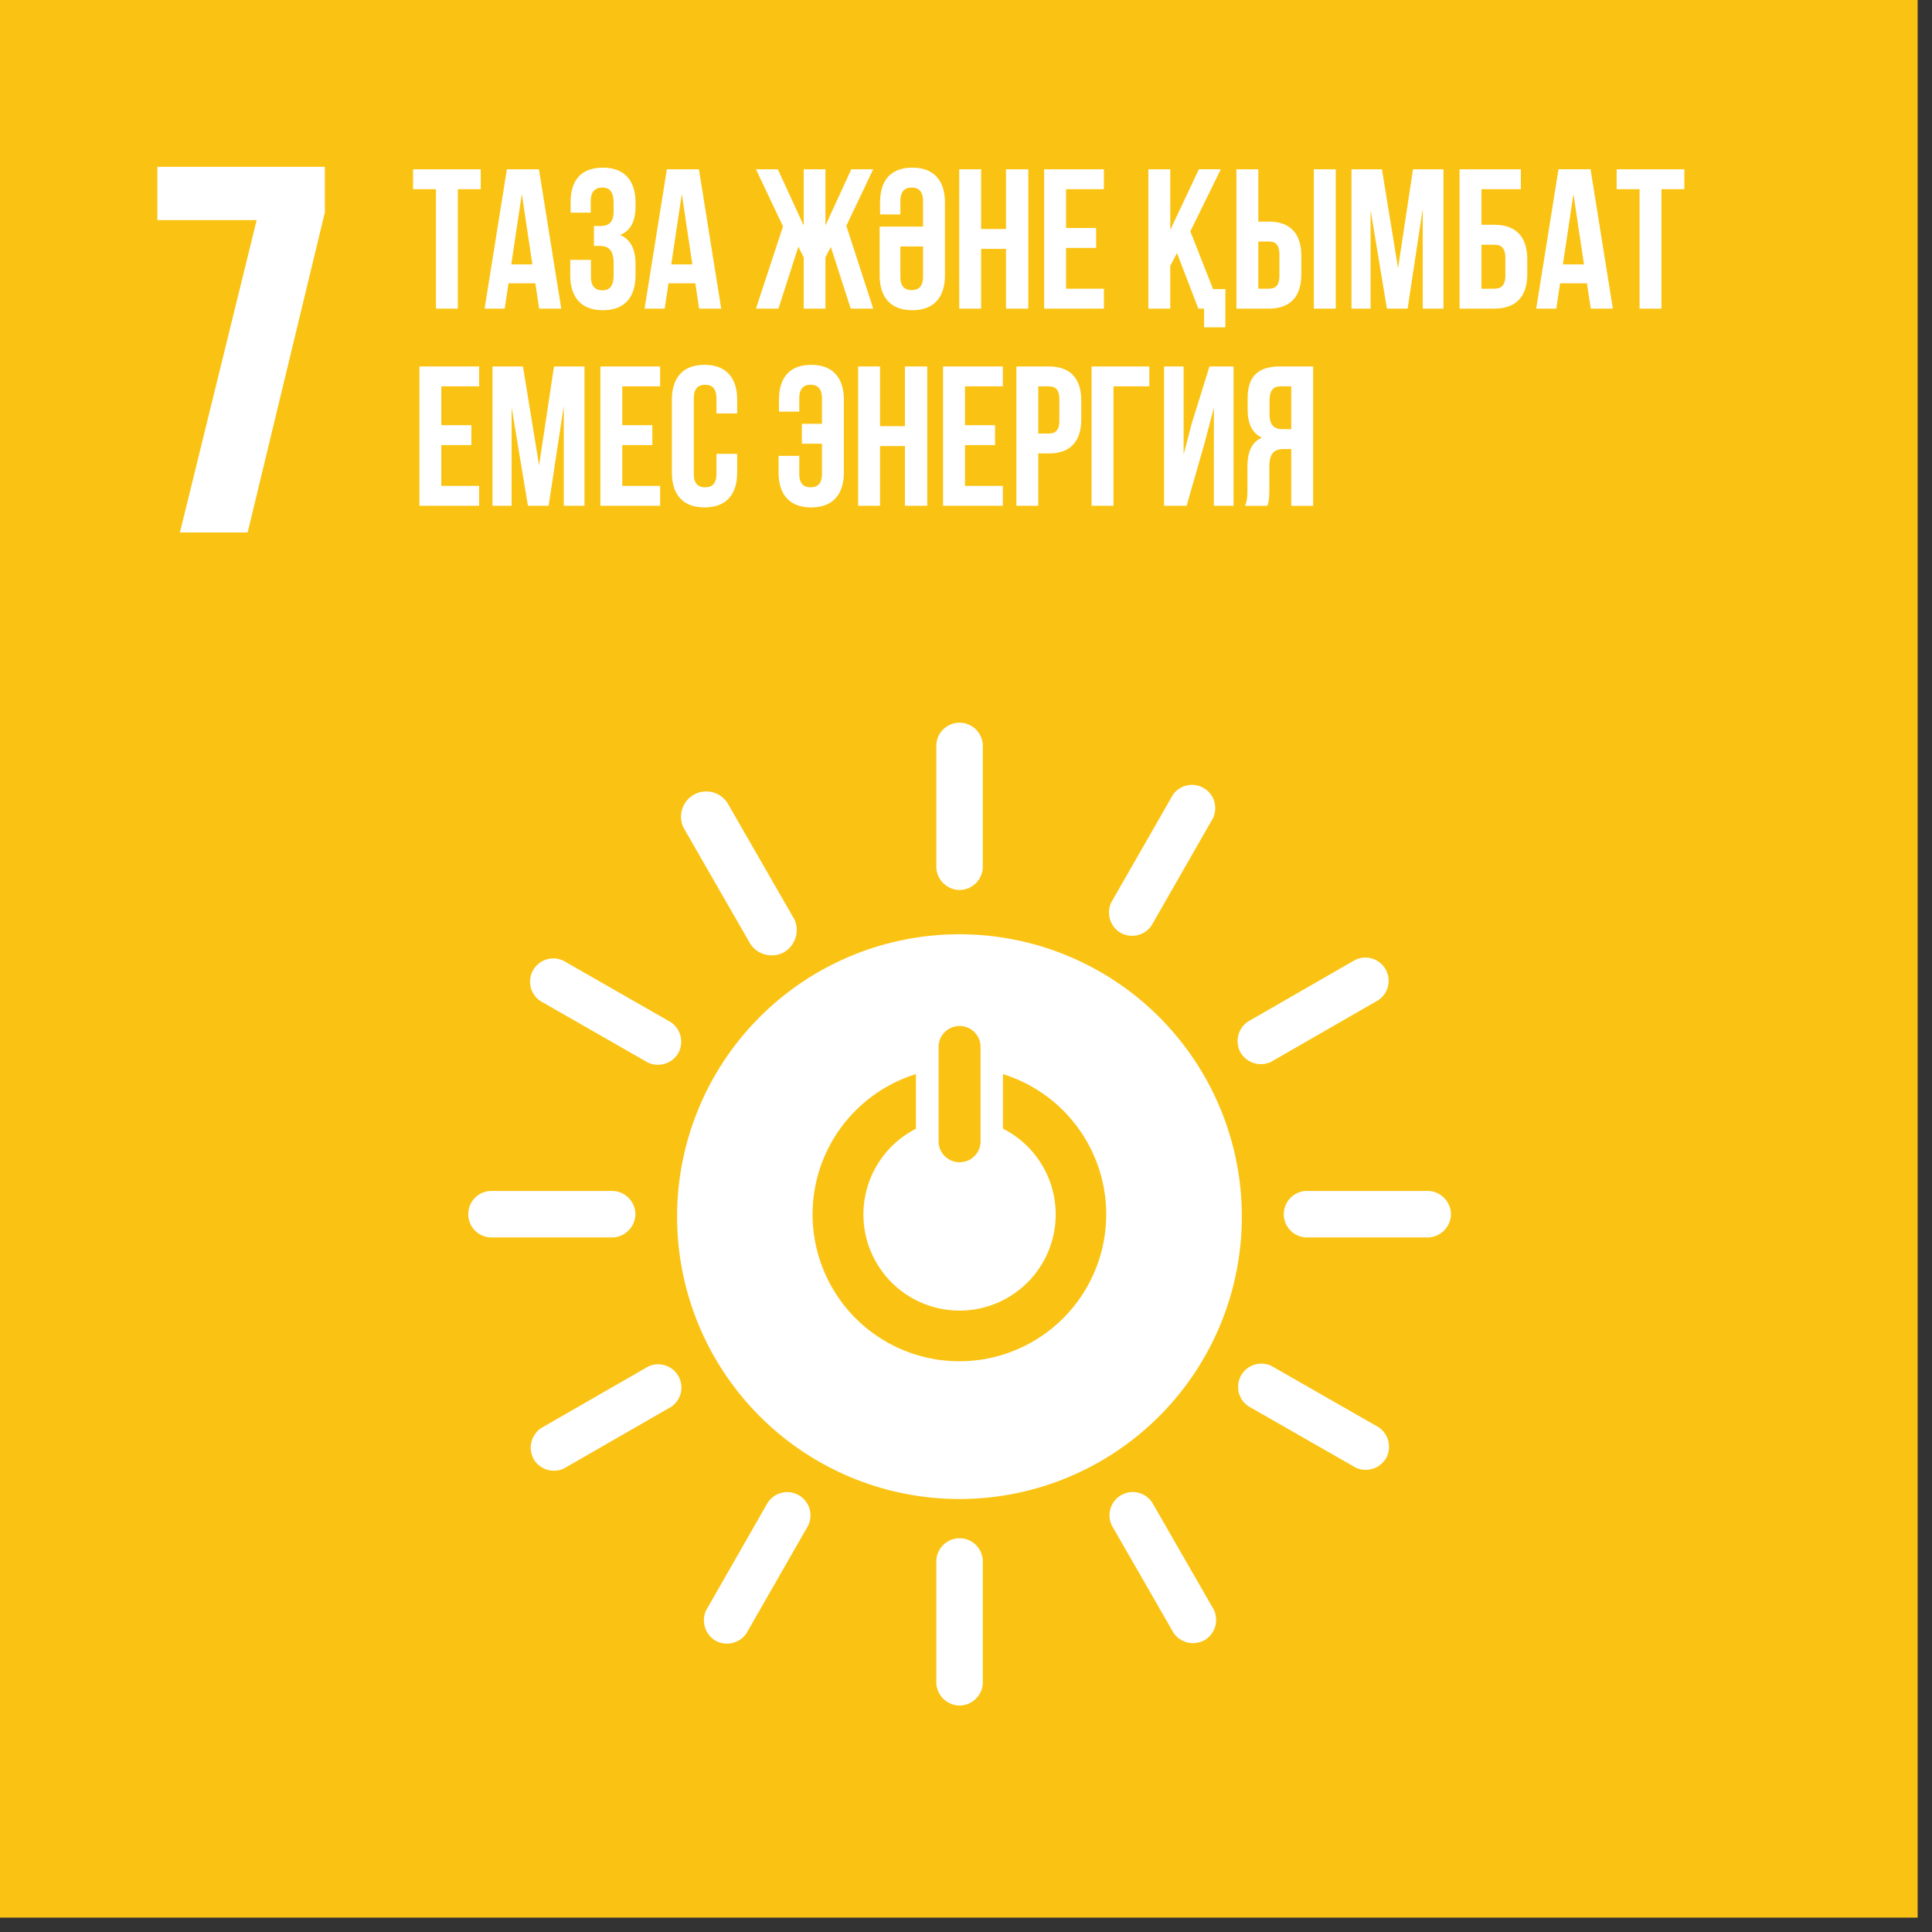
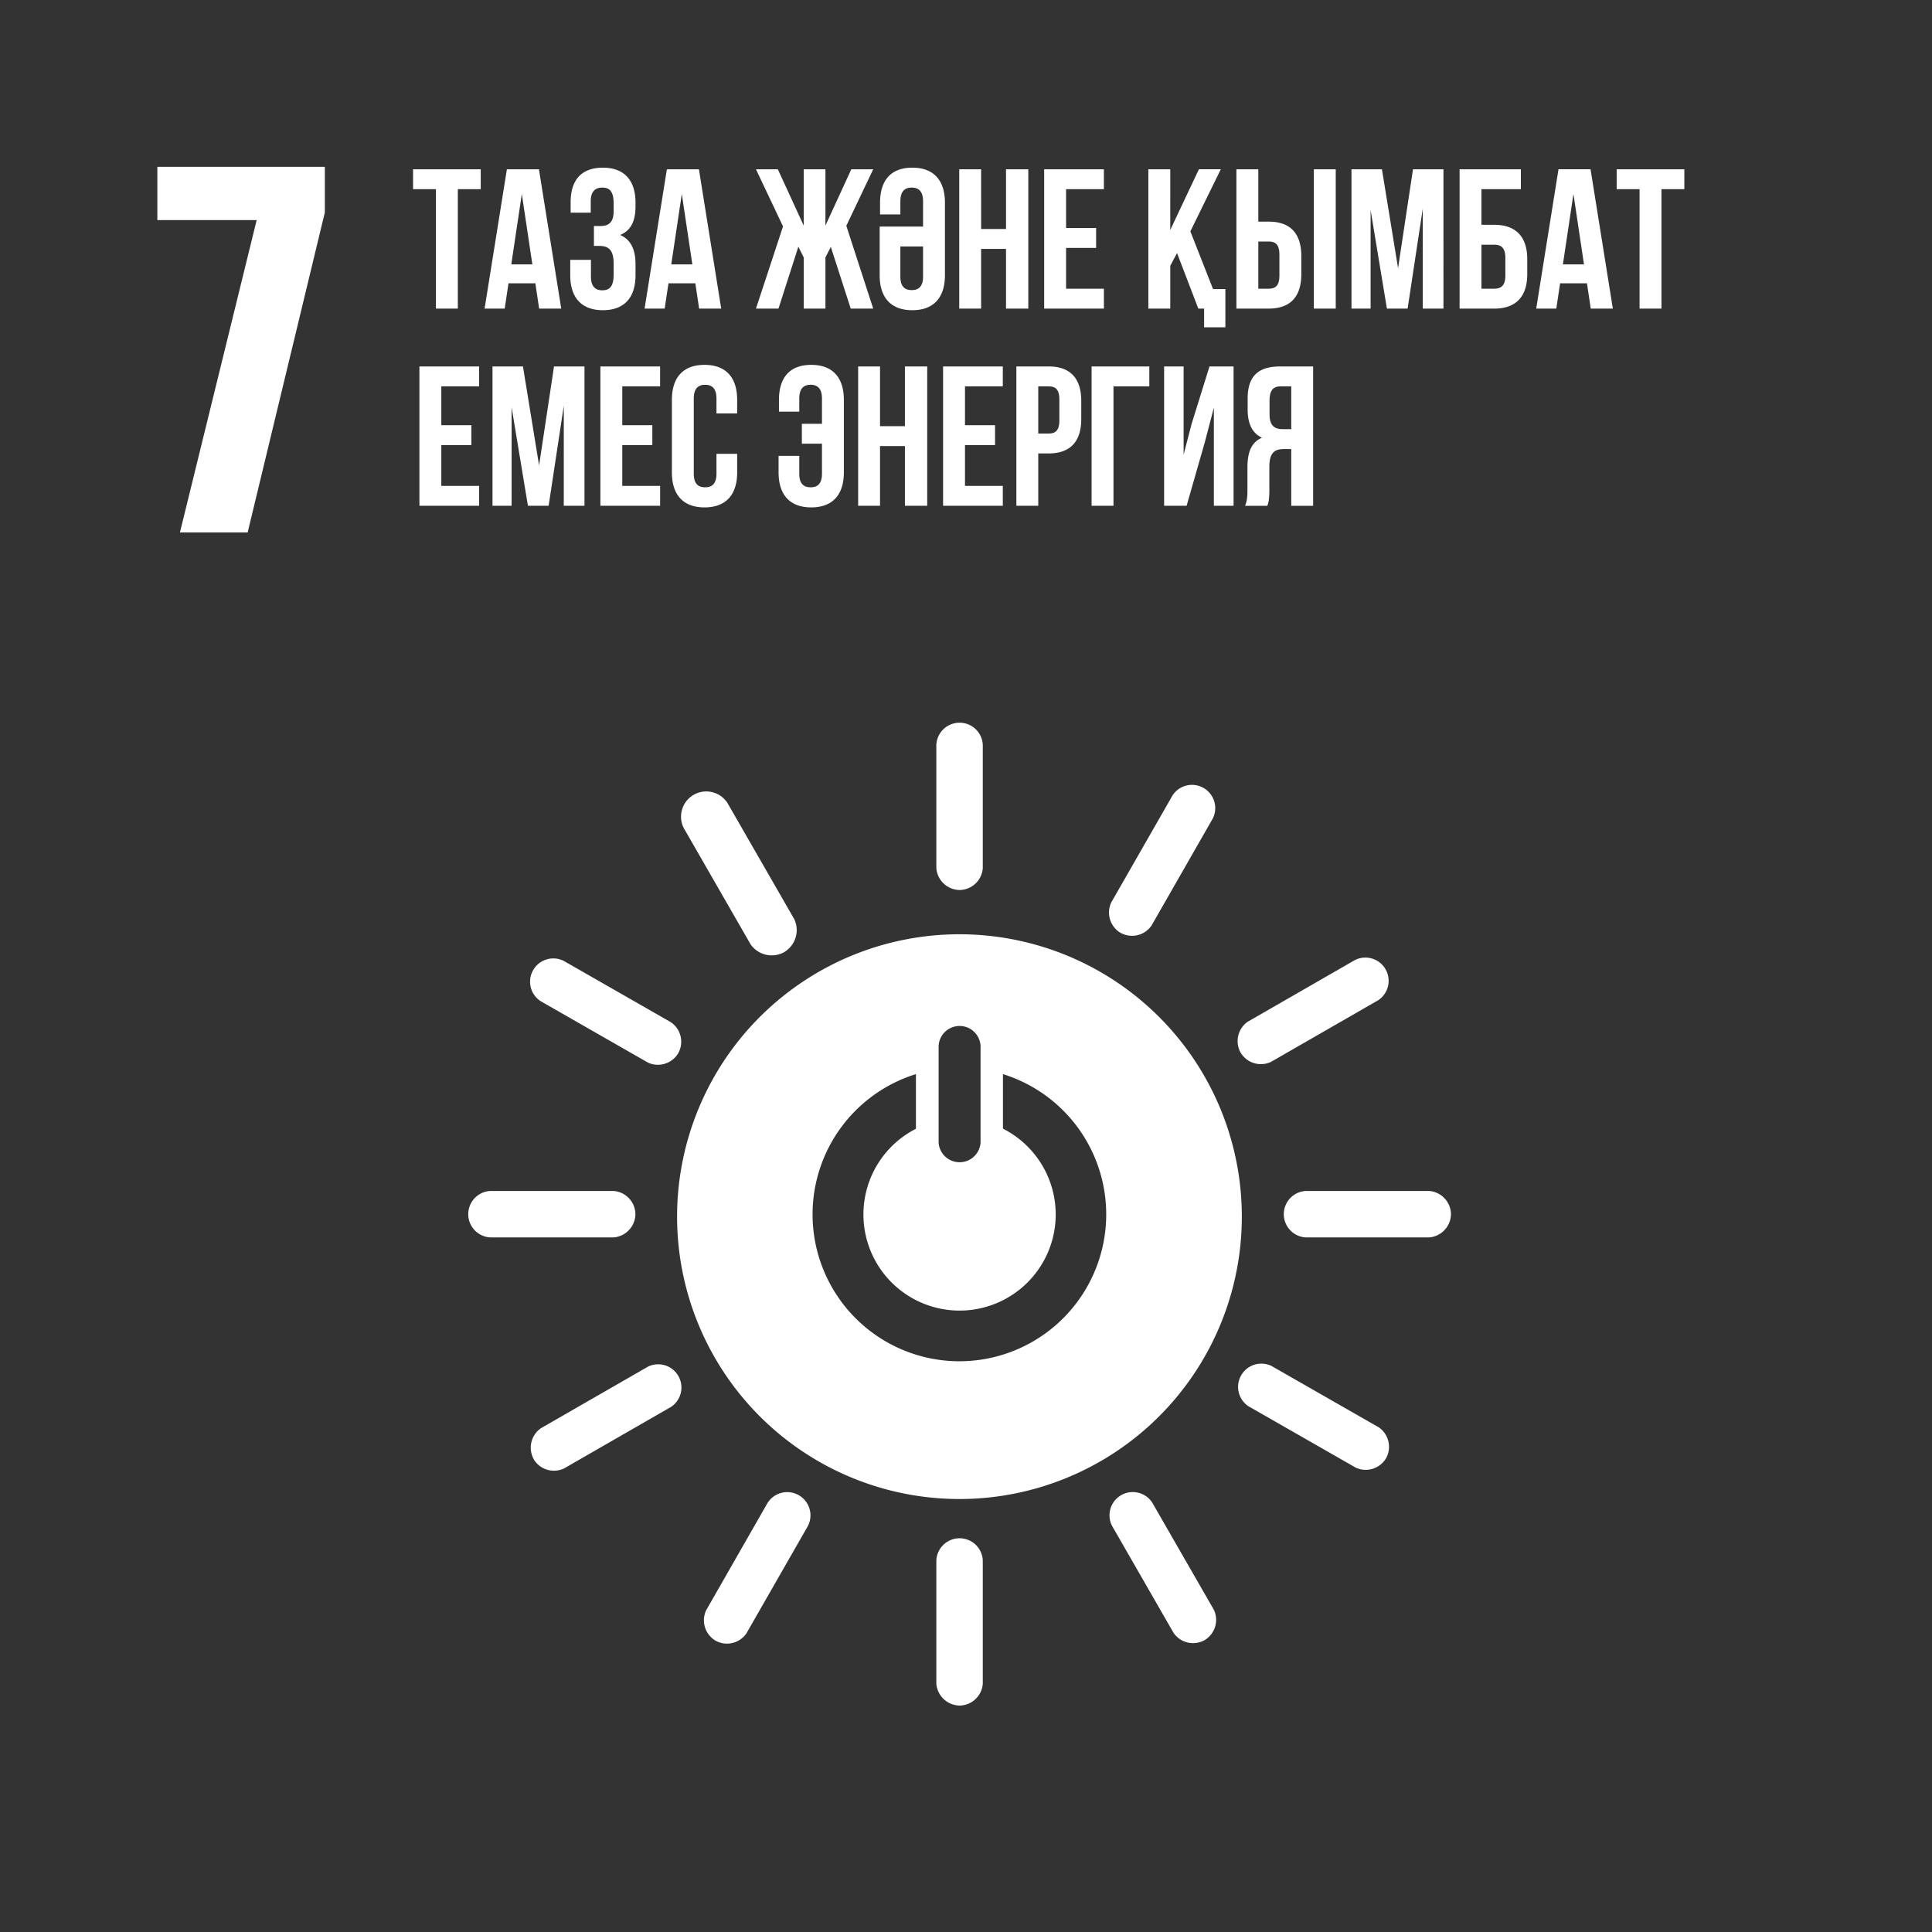
<svg xmlns="http://www.w3.org/2000/svg" width="109" height="109" fill="none">
  <rect width="100%" height="100%" fill="#333333" stroke="none" />
  <g clip-path="url(#clip0)">
-     <path d="M108.191 0H0v108.19h108.191V0z" fill="#FAC313" />
    <path d="M14.481 12.416H8.878V9.411h9.449v2.573L13.972 30.04h-3.821l4.33-17.624zM54.134 52.71a15.931 15.931 0 10-.006 31.862 15.931 15.931 0 00.006-31.862zM52.955 59a1.185 1.185 0 012.366 0v5.47a1.186 1.186 0 01-2.366 0V59zm1.182 17.8a8.286 8.286 0 01-2.462-16.2v3.084a5.424 5.424 0 104.91-.007V60.6a8.287 8.287 0 01-2.448 16.2zM35.849 68.5a1.33 1.33 0 00-1.224-1.307h-6.976a1.312 1.312 0 000 2.619h6.976a1.335 1.335 0 001.224-1.312zM81.861 68.5a1.331 1.331 0 00-1.224-1.307h-6.976a1.312 1.312 0 000 2.619h6.976a1.335 1.335 0 001.224-1.312zM54.141 96.225A1.332 1.332 0 0055.447 95v-6.974a1.312 1.312 0 00-2.62 0V95a1.338 1.338 0 001.314 1.224" fill="#fff" />
    <path d="M78.2 82.271a1.334 1.334 0 00-.413-1.743l-6.054-3.465a1.313 1.313 0 00-1.3 2.274l6.053 3.463a1.335 1.335 0 001.714-.531M40.371 92.564a1.33 1.33 0 001.741-.413l3.465-6.051a1.312 1.312 0 00-2.277-1.3l-3.461 6.05a1.335 1.335 0 00.532 1.714zM67.96 92.534a1.331 1.331 0 00.524-1.712l-3.477-6.048a1.312 1.312 0 00-2.271 1.306l3.477 6.048a1.336 1.336 0 001.747.406zM30.108 82.325a1.333 1.333 0 001.712.523l6.047-3.478a1.312 1.312 0 00-1.3-2.271l-6.047 3.477a1.337 1.337 0 00-.407 1.749M54.141 50.213a1.332 1.332 0 001.306-1.223v-6.977a1.312 1.312 0 00-2.62 0v6.977a1.338 1.338 0 001.314 1.223zM38.266 59.416a1.33 1.33 0 00-.413-1.742L31.8 54.209a1.312 1.312 0 00-1.3 2.274l6.054 3.465a1.336 1.336 0 001.714-.532M63.226 52.631a1.332 1.332 0 001.741-.413l3.464-6.054a1.312 1.312 0 00-2.272-1.3l-3.466 6.054a1.336 1.336 0 00.533 1.715M69.994 59.387a1.332 1.332 0 001.712.523l6.047-3.477a1.312 1.312 0 00-1.305-2.271L70.4 57.64a1.334 1.334 0 00-.407 1.747M44.243 53.717a1.448 1.448 0 00.568-1.86l-3.775-6.564a1.424 1.424 0 00-2.464 1.418l3.773 6.563a1.451 1.451 0 001.9.443M24.898 21.798h2.134v-1.123h-3.369v7.861h3.369v-1.123h-2.134v-2.302h1.696v-1.123h-1.696v-2.19zm4.606-1.123h-1.718v7.861h1.078v-5.559l.921 5.559h1.168l.854-5.638v5.638h1.168v-7.861h-1.719l-.842 5.581-.91-5.581zm5.604 1.123h2.134v-1.123h-3.369v7.861h3.37v-1.123h-2.135v-2.302h1.696v-1.123h-1.696v-2.19zm5.314 3.807v1.123c0 .561-.247.764-.64.764s-.64-.203-.64-.764v-4.245c0-.561.247-.775.64-.775s.64.214.64.775v.842h1.168v-.763c0-1.258-.629-1.977-1.842-1.977s-1.841.719-1.841 1.977v4.087c0 1.258.628 1.977 1.841 1.977s1.842-.719 1.842-1.977v-1.044h-1.168zm3.504.112v.932c0 1.258.629 1.977 1.842 1.977 1.212 0 1.841-.719 1.841-1.977v-4.087c0-1.258-.629-1.977-1.841-1.977-1.213 0-1.82.719-1.82 1.977v.662h1.146v-.741c0-.561.247-.775.64-.775s.64.214.64.775v1.426H45.24v1.123h1.134v1.696c0 .561-.247.764-.64.764s-.64-.203-.64-.764v-1.01h-1.168zm5.724-.55h1.404v3.369h1.258v-7.861h-1.258v3.369H49.65v-3.369h-1.235v7.861h1.235v-3.369zm4.793-3.369h2.134v-1.123h-3.37v7.861h3.37v-1.123h-2.134v-2.302h1.696v-1.123h-1.696v-2.19zm4.718-1.123h-1.819v7.861h1.235v-2.954h.584c1.236 0 1.842-.684 1.842-1.942v-1.022c0-1.258-.606-1.943-1.842-1.943zm0 1.123c.393 0 .607.18.607.741v1.18c0 .56-.214.74-.607.74h-.584v-2.661h.584zm3.66 6.738v-6.738h2.022v-1.123h-3.257v7.861h1.236zm5.158-3.605L68.484 23v5.536h1.112v-7.861h-1.359l-1.01 3.245-.45 1.73v-4.975h-1.1v7.861h1.269l1.033-3.605zm3.523 3.605c.068-.202.113-.326.113-.966v-1.235c0-.73.247-1 .808-1h.427v3.201h1.235v-7.861h-1.864c-1.28 0-1.83.595-1.83 1.808v.618c0 .808.258 1.336.808 1.594-.617.259-.82.854-.82 1.674v1.212c0 .382-.01.663-.134.955h1.257zm1.348-6.738v2.414h-.483c-.46 0-.741-.202-.741-.83v-.775c0-.562.19-.809.629-.809h.595zM23.304 10.673h1.291v6.738h1.235v-6.738h1.292V9.55h-3.818v1.123zm7.102-1.123h-1.808l-1.258 7.861h1.134l.214-1.426h1.516l.213 1.426h1.247L30.406 9.55zm-.966 1.393l.595 3.975h-1.19l.595-3.975zm5.18.976c0 .63-.28.832-.741.832h-.371v1.123h.303c.562 0 .809.27.809.999v.618c0 .696-.247.887-.64.887s-.64-.213-.64-.775v-.943h-1.168v.864c0 1.258.629 1.977 1.841 1.977 1.213 0 1.842-.719 1.842-1.977v-.617c0-.798-.247-1.382-.865-1.651.596-.247.865-.775.865-1.617v-.202c0-1.258-.629-1.977-1.842-1.977-1.212 0-1.819.696-1.819 1.954v.584h1.134v-.64c0-.562.259-.775.652-.775s.64.191.64.899v.438zm4.812-2.369h-1.808l-1.258 7.861H37.5l.214-1.426h1.516l.213 1.426h1.246L39.432 9.55zm-.966 1.393l.595 3.975h-1.19l.595-3.975zm8.102-1.393h-1.224v3.178l-1.46-3.178H42.65l1.527 3.223-1.527 4.638h1.27l1.122-3.493.303.607v2.886h1.224v-2.886l.304-.595 1.123 3.481h1.269l-1.517-4.672 1.517-3.189h-1.236l-1.46 3.178V9.55zm4.229 4.357h1.28v1.696c0 .562-.247.764-.64.764s-.64-.203-.64-.764v-1.696zm-1.168-1.123v2.74c0 1.258.629 1.977 1.841 1.977 1.213 0 1.842-.719 1.842-1.977v-4.087c0-1.258-.629-1.977-1.842-1.977-1.212 0-1.819.719-1.819 1.977v.662h1.146v-.741c0-.562.247-.775.64-.775s.64.213.64.775v1.426h-2.448zm5.724 1.258h1.404v3.369h1.258V9.55h-1.258v3.369h-1.404V9.55h-1.235v7.861h1.235v-3.369zm4.793-3.369h2.133V9.55H58.91v7.861h3.37v-1.123h-2.134v-2.302h1.695v-1.123h-1.695v-2.19zm7.461 6.738h.326v1.056h1.201V16.31h-.696l-1.28-3.257 1.718-3.504h-1.235l-1.617 3.425V9.55h-1.236v7.861h1.236v-2.415l.382-.718 1.201 3.133zm3.969 0c1.235 0 1.841-.685 1.841-1.943v-1.022c0-1.258-.606-1.942-1.841-1.942h-.584V9.55h-1.236v7.861h1.82zm-.584-1.123v-2.662h.584c.393 0 .606.18.606.742v1.179c0 .561-.213.741-.606.741h-.584zm4.368 1.123V9.55h-1.235v7.861h1.235zm2.607-7.861h-1.718v7.861h1.078v-5.559l.92 5.559h1.168l.854-5.638v5.638h1.168V9.55h-1.718l-.843 5.581-.91-5.581zm6.334 7.861c1.235 0 1.864-.685 1.864-1.943v-.842c0-1.258-.63-1.943-1.864-1.943h-.72v-2.01h2.224V9.55h-3.458v7.861H84.3zm-.72-1.123v-2.482h.72c.393 0 .629.18.629.741v1c0 .561-.236.741-.63.741h-.718zm6.155-6.738h-1.808l-1.257 7.861h1.134l.213-1.426h1.516l.214 1.426h1.246L89.736 9.55zm-.965 1.393l.595 3.975h-1.19l.595-3.975zm2.439-.27h1.291v6.738h1.236v-6.738h1.291V9.55H91.21v1.123z" fill="#fff" />
  </g>
  <defs>
    <clipPath id="clip0">
      <rect width="108.191" height="108.19" fill="#fff" />
    </clipPath>
  </defs>
</svg>